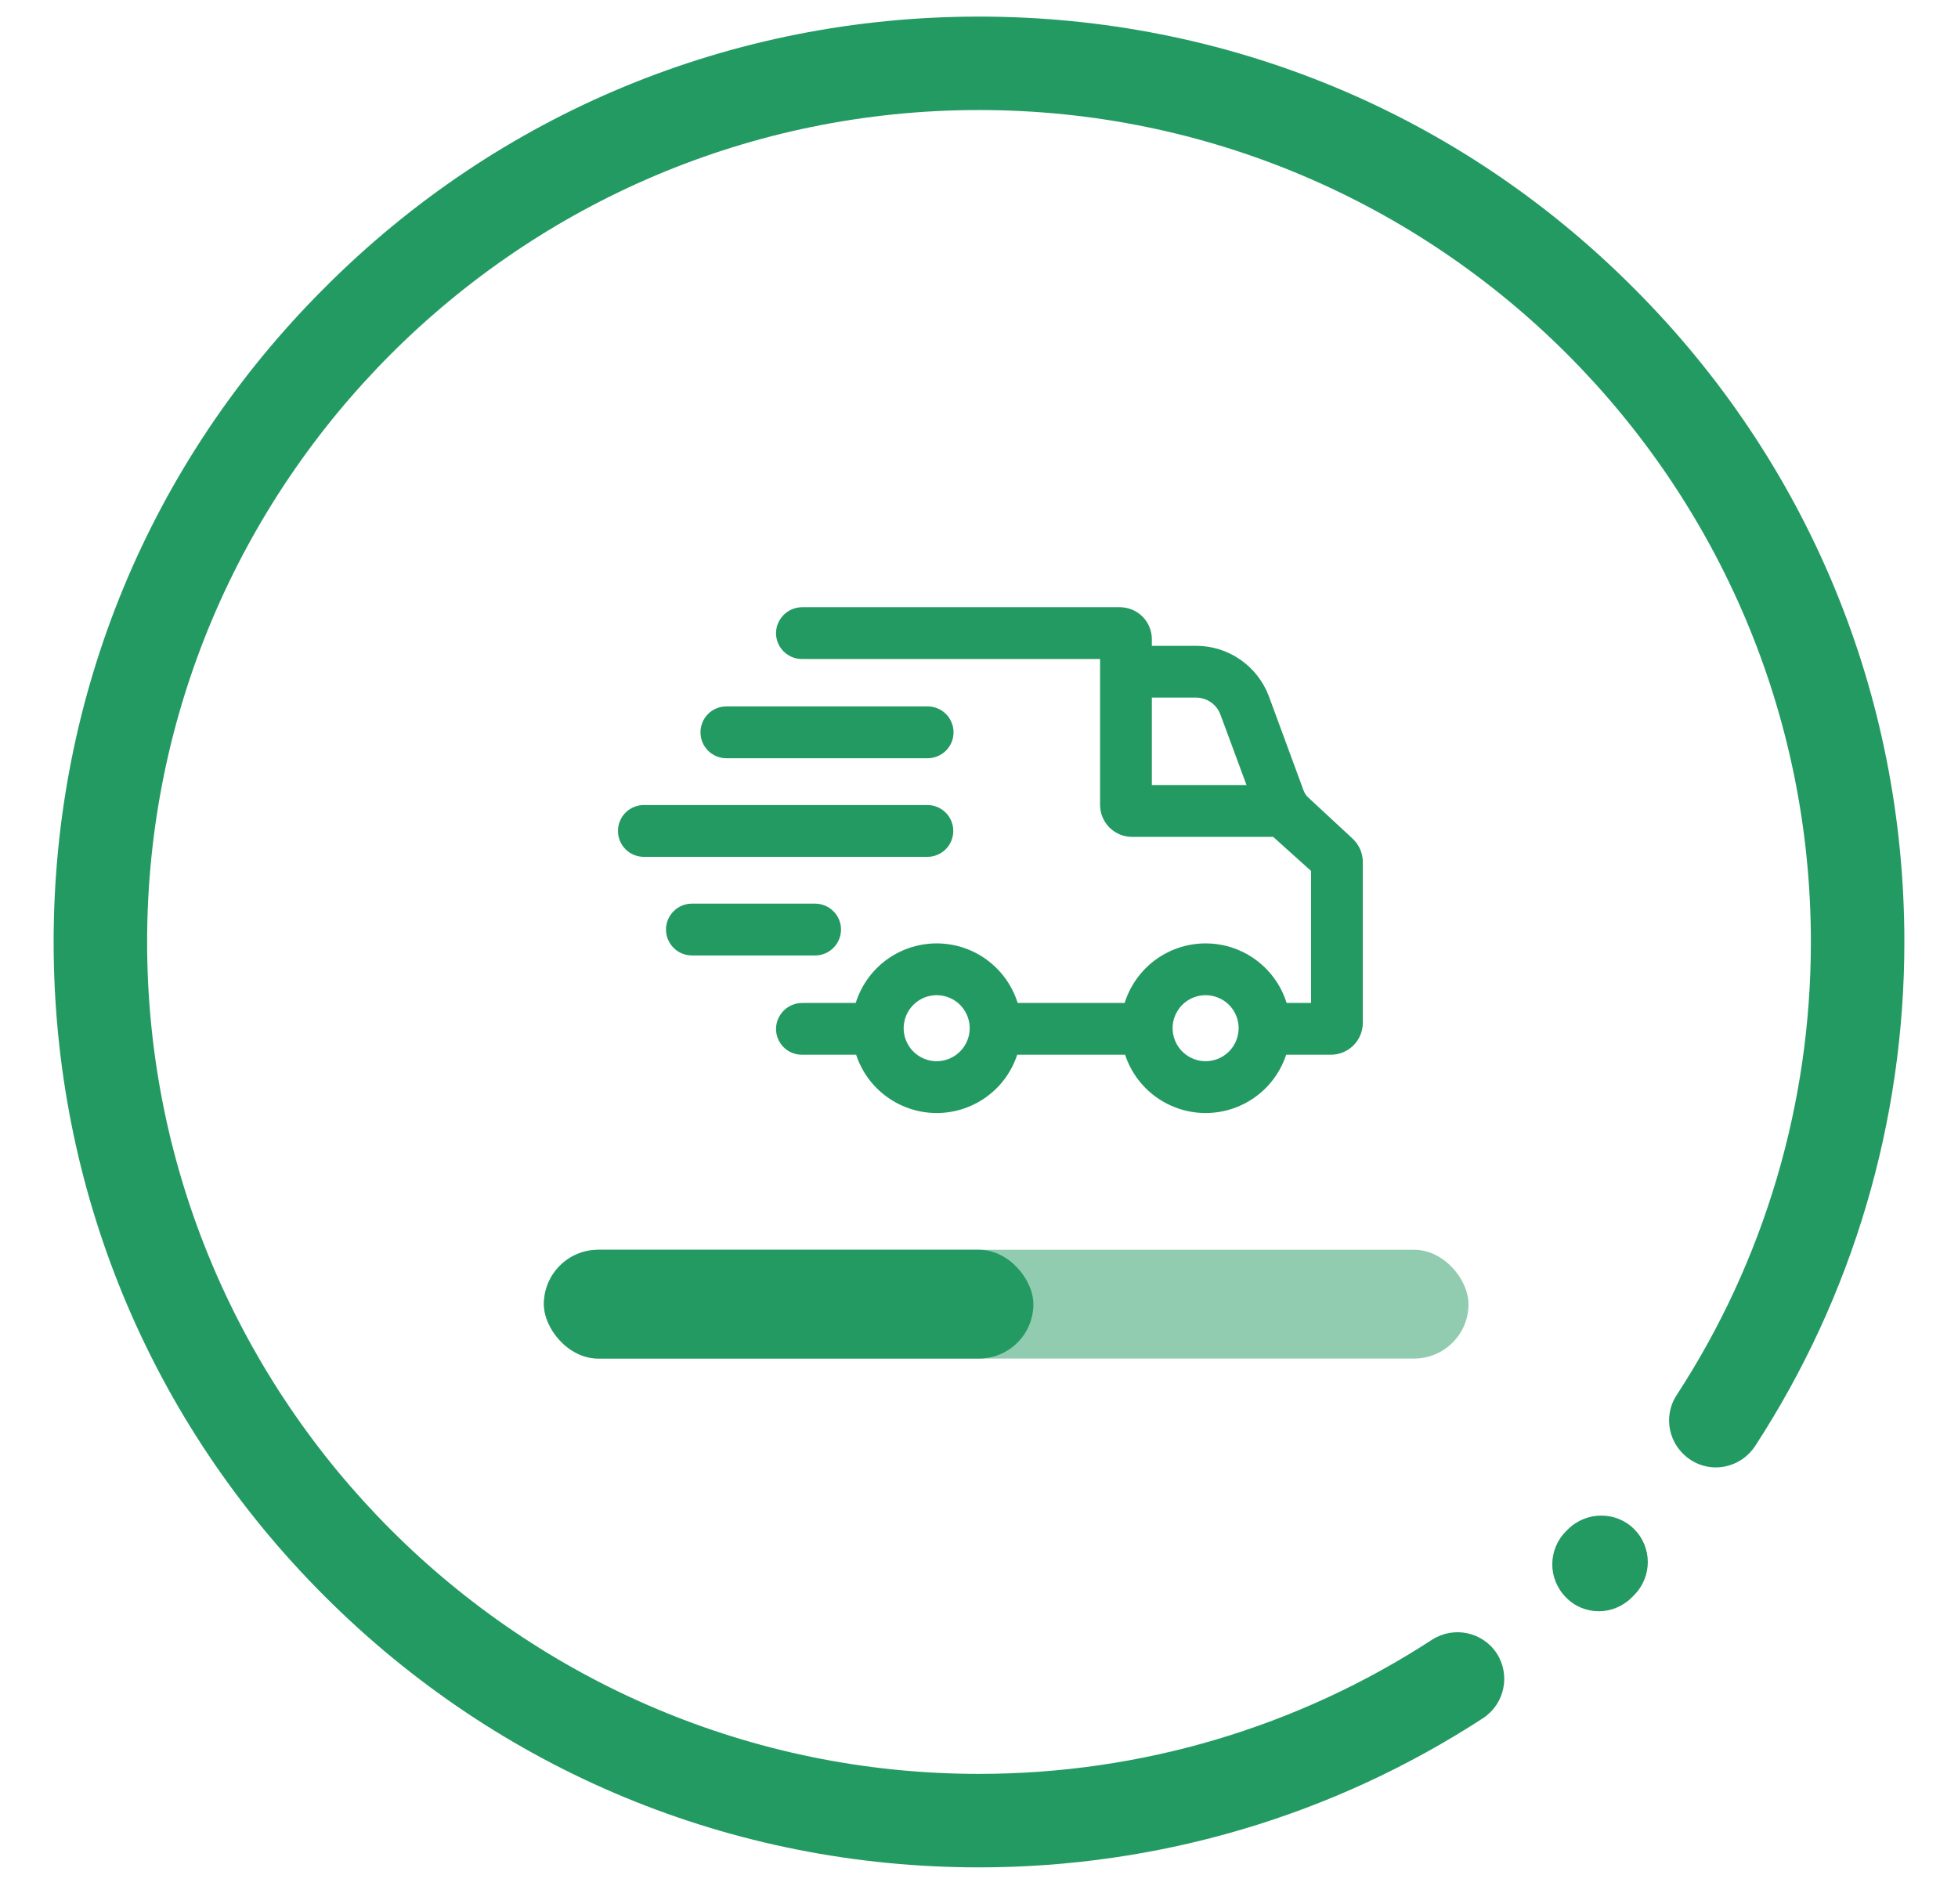
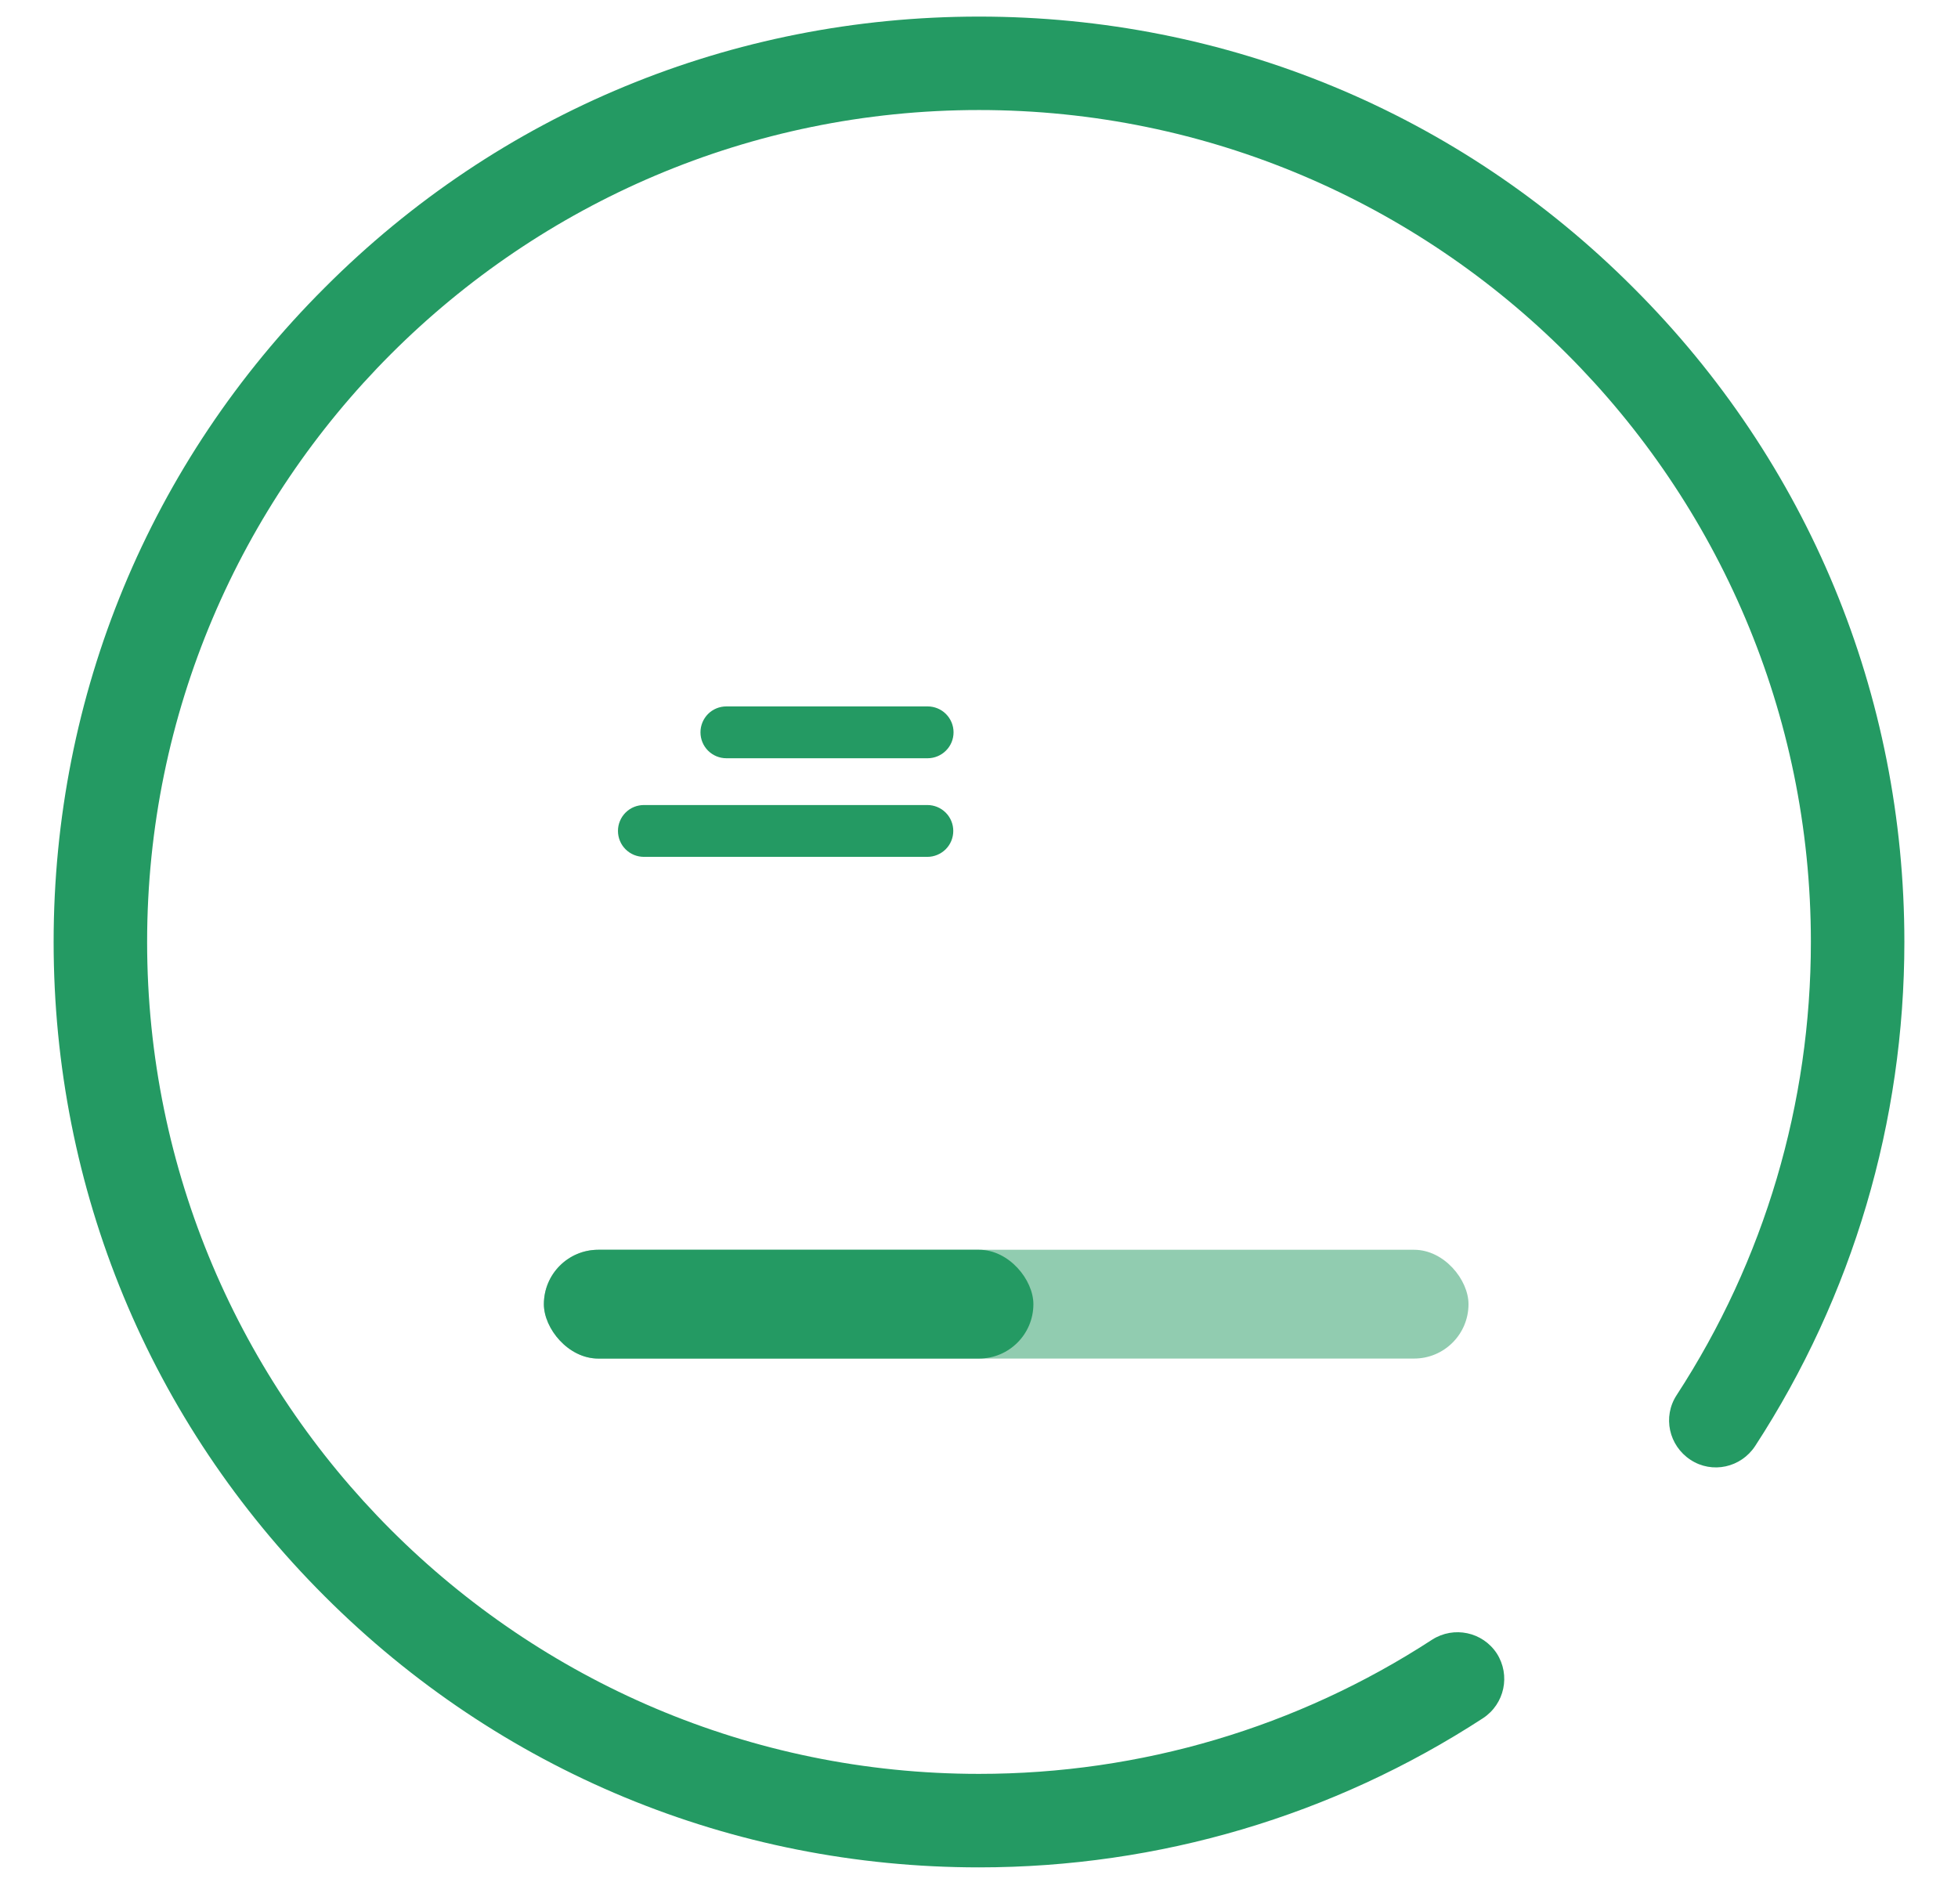
<svg xmlns="http://www.w3.org/2000/svg" width="36" height="35" viewBox="0 0 36 35" fill="none">
-   <path d="M30.044 28.112C30.381 28.448 30.381 28.991 30.044 29.328L30.003 29.37C29.838 29.535 29.618 29.624 29.398 29.624C29.178 29.624 28.958 29.541 28.793 29.37C28.456 29.033 28.456 28.49 28.793 28.153L28.827 28.119C29.164 27.782 29.714 27.782 30.044 28.112Z" fill="#249A63" />
  <path d="M30.03 5.289C26.82 2.071 22.544 0.305 18 0.305C13.456 0.305 9.18 2.071 5.97 5.289C2.753 8.499 0.986 12.775 0.986 17.319C0.986 21.863 2.753 26.138 5.97 29.349C9.18 32.559 13.456 34.333 18 34.333C21.306 34.333 24.51 33.384 27.267 31.59C27.665 31.328 27.775 30.799 27.521 30.401C27.26 30.002 26.73 29.892 26.332 30.146C23.85 31.762 20.97 32.614 18 32.614C9.565 32.614 2.705 25.753 2.705 17.319C2.705 8.884 9.565 2.023 18 2.023C26.435 2.023 33.295 8.884 33.295 17.319C33.295 20.288 32.443 23.169 30.827 25.65C30.566 26.049 30.683 26.578 31.082 26.84C31.48 27.101 32.01 26.984 32.271 26.585C34.065 23.829 35.014 20.618 35.014 17.319C35.014 12.775 33.247 8.499 30.03 5.289Z" fill="#249A63" />
  <rect opacity="0.5" x="10" y="22.978" width="17" height="2" rx="1" fill="#249A63" />
  <rect x="10" y="22.978" width="9" height="2" rx="1" fill="#249A63" />
-   <path d="M24.762 15.524L23.951 14.772C23.895 14.72 23.853 14.657 23.827 14.586L23.19 12.856C23.099 12.612 22.935 12.402 22.722 12.253C22.508 12.104 22.254 12.024 21.994 12.024H21.028V11.753C21.028 11.636 20.982 11.525 20.9 11.442C20.817 11.36 20.706 11.314 20.589 11.314H14.755C14.668 11.313 14.585 11.345 14.521 11.405C14.459 11.465 14.421 11.547 14.418 11.634C14.417 11.677 14.425 11.72 14.441 11.761C14.457 11.801 14.481 11.838 14.511 11.868C14.542 11.899 14.578 11.924 14.618 11.941C14.658 11.958 14.701 11.966 14.744 11.966H20.376V14.798C20.376 14.914 20.422 15.026 20.504 15.108C20.587 15.191 20.698 15.237 20.815 15.237H23.467L24.255 15.946V18.59H23.541C23.47 18.279 23.295 18.001 23.045 17.802C22.796 17.603 22.486 17.495 22.167 17.495C21.848 17.495 21.538 17.603 21.288 17.802C21.039 18.001 20.864 18.279 20.793 18.59H18.596C18.525 18.279 18.35 18.001 18.1 17.802C17.851 17.603 17.541 17.495 17.222 17.495C16.903 17.495 16.593 17.603 16.343 17.802C16.094 18.001 15.919 18.279 15.848 18.59H14.755C14.668 18.589 14.584 18.622 14.521 18.681C14.459 18.741 14.421 18.823 14.418 18.91C14.417 18.953 14.425 18.997 14.441 19.037C14.457 19.077 14.481 19.114 14.511 19.145C14.542 19.176 14.578 19.2 14.618 19.217C14.658 19.234 14.701 19.242 14.744 19.242H15.854C15.929 19.548 16.105 19.82 16.353 20.014C16.601 20.208 16.907 20.314 17.222 20.314C17.537 20.314 17.843 20.208 18.091 20.014C18.339 19.82 18.514 19.548 18.59 19.242H20.799C20.874 19.548 21.05 19.82 21.298 20.014C21.546 20.208 21.852 20.314 22.167 20.314C22.482 20.314 22.788 20.208 23.036 20.014C23.284 19.82 23.459 19.548 23.535 19.242H24.468C24.585 19.242 24.696 19.196 24.779 19.114C24.861 19.032 24.907 18.92 24.907 18.803V15.851C24.907 15.789 24.894 15.728 24.869 15.672C24.844 15.616 24.808 15.566 24.762 15.524ZM21.028 14.584V12.676H21.994C22.121 12.677 22.245 12.716 22.349 12.788C22.453 12.861 22.533 12.963 22.578 13.082L23.134 14.584H21.028ZM17.222 19.661C17.072 19.661 16.926 19.616 16.801 19.533C16.677 19.45 16.58 19.332 16.523 19.194C16.465 19.055 16.45 18.903 16.48 18.756C16.509 18.61 16.581 18.475 16.687 18.369C16.793 18.263 16.927 18.191 17.074 18.162C17.221 18.133 17.373 18.148 17.512 18.205C17.65 18.262 17.768 18.359 17.851 18.483C17.934 18.608 17.979 18.754 17.979 18.904C17.979 19.105 17.899 19.297 17.757 19.439C17.615 19.581 17.422 19.661 17.222 19.661ZM22.167 19.661C22.017 19.661 21.871 19.616 21.746 19.533C21.622 19.45 21.525 19.332 21.468 19.194C21.41 19.055 21.395 18.903 21.424 18.756C21.454 18.61 21.526 18.475 21.631 18.369C21.737 18.263 21.872 18.191 22.019 18.162C22.166 18.133 22.318 18.148 22.456 18.205C22.595 18.262 22.713 18.359 22.796 18.483C22.879 18.608 22.924 18.754 22.924 18.904C22.923 19.105 22.844 19.297 22.702 19.439C22.56 19.581 22.367 19.661 22.167 19.661Z" fill="#249A63" stroke="#249A63" stroke-width="0.3" />
  <path d="M13.355 13.791H17.056C17.142 13.791 17.225 13.756 17.286 13.695C17.348 13.634 17.382 13.551 17.382 13.464C17.382 13.378 17.348 13.295 17.286 13.233C17.225 13.172 17.142 13.138 17.056 13.138H13.355C13.268 13.138 13.185 13.172 13.124 13.233C13.063 13.295 13.029 13.378 13.029 13.464C13.029 13.551 13.063 13.634 13.124 13.695C13.185 13.756 13.268 13.791 13.355 13.791Z" fill="#249A63" stroke="#249A63" stroke-width="0.3" />
  <path d="M17.377 15.277C17.377 15.191 17.343 15.108 17.282 15.047C17.22 14.985 17.137 14.951 17.051 14.951H11.841C11.798 14.951 11.755 14.959 11.715 14.975C11.675 14.991 11.639 15.015 11.608 15.046C11.578 15.076 11.553 15.112 11.537 15.152C11.52 15.192 11.512 15.234 11.512 15.277C11.512 15.32 11.52 15.363 11.537 15.403C11.553 15.443 11.578 15.479 11.608 15.509C11.639 15.54 11.675 15.563 11.715 15.58C11.755 15.596 11.798 15.604 11.841 15.604H17.051C17.137 15.604 17.22 15.569 17.282 15.508C17.343 15.447 17.377 15.364 17.377 15.277Z" fill="#249A63" stroke="#249A63" stroke-width="0.3" />
-   <path d="M15.313 17.09C15.313 17.047 15.305 17.005 15.288 16.965C15.272 16.926 15.248 16.89 15.217 16.86C15.187 16.829 15.151 16.805 15.111 16.789C15.072 16.773 15.03 16.764 14.987 16.764H12.719C12.633 16.765 12.55 16.799 12.49 16.861C12.429 16.922 12.395 17.004 12.395 17.09C12.395 17.176 12.429 17.259 12.49 17.32C12.55 17.381 12.633 17.416 12.719 17.417H14.987C15.073 17.417 15.156 17.382 15.217 17.321C15.278 17.26 15.313 17.177 15.313 17.09Z" fill="#249A63" stroke="#249A63" stroke-width="0.3" />
</svg>